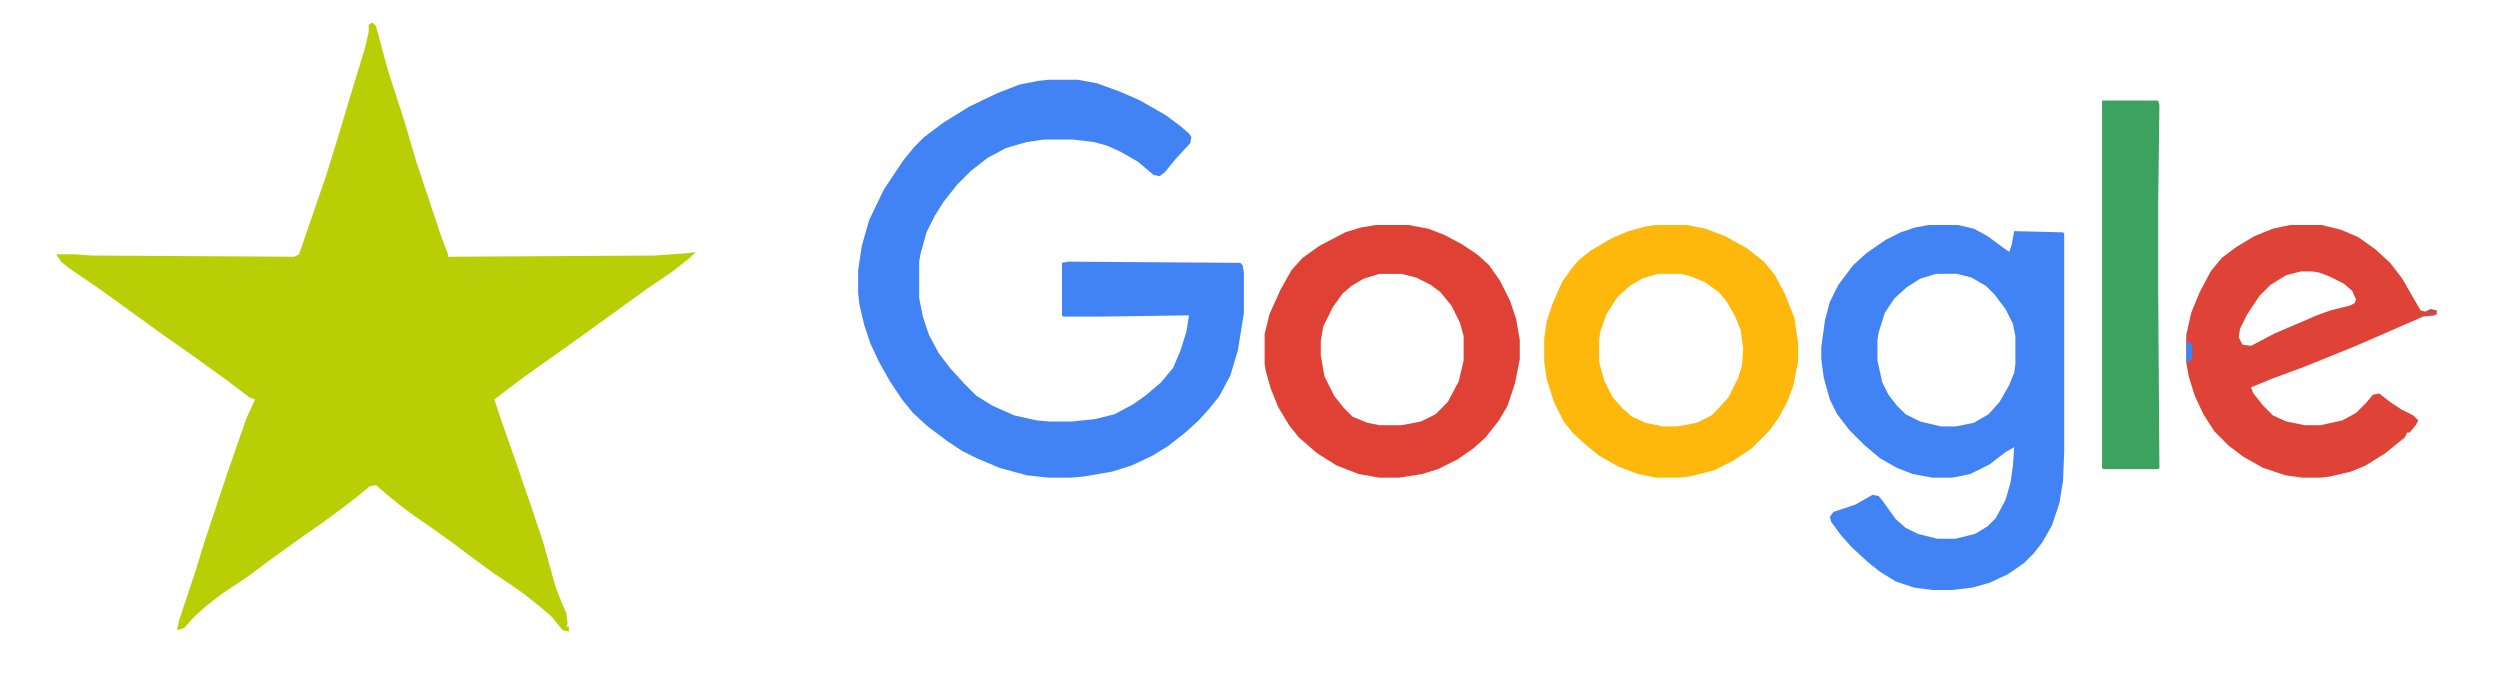
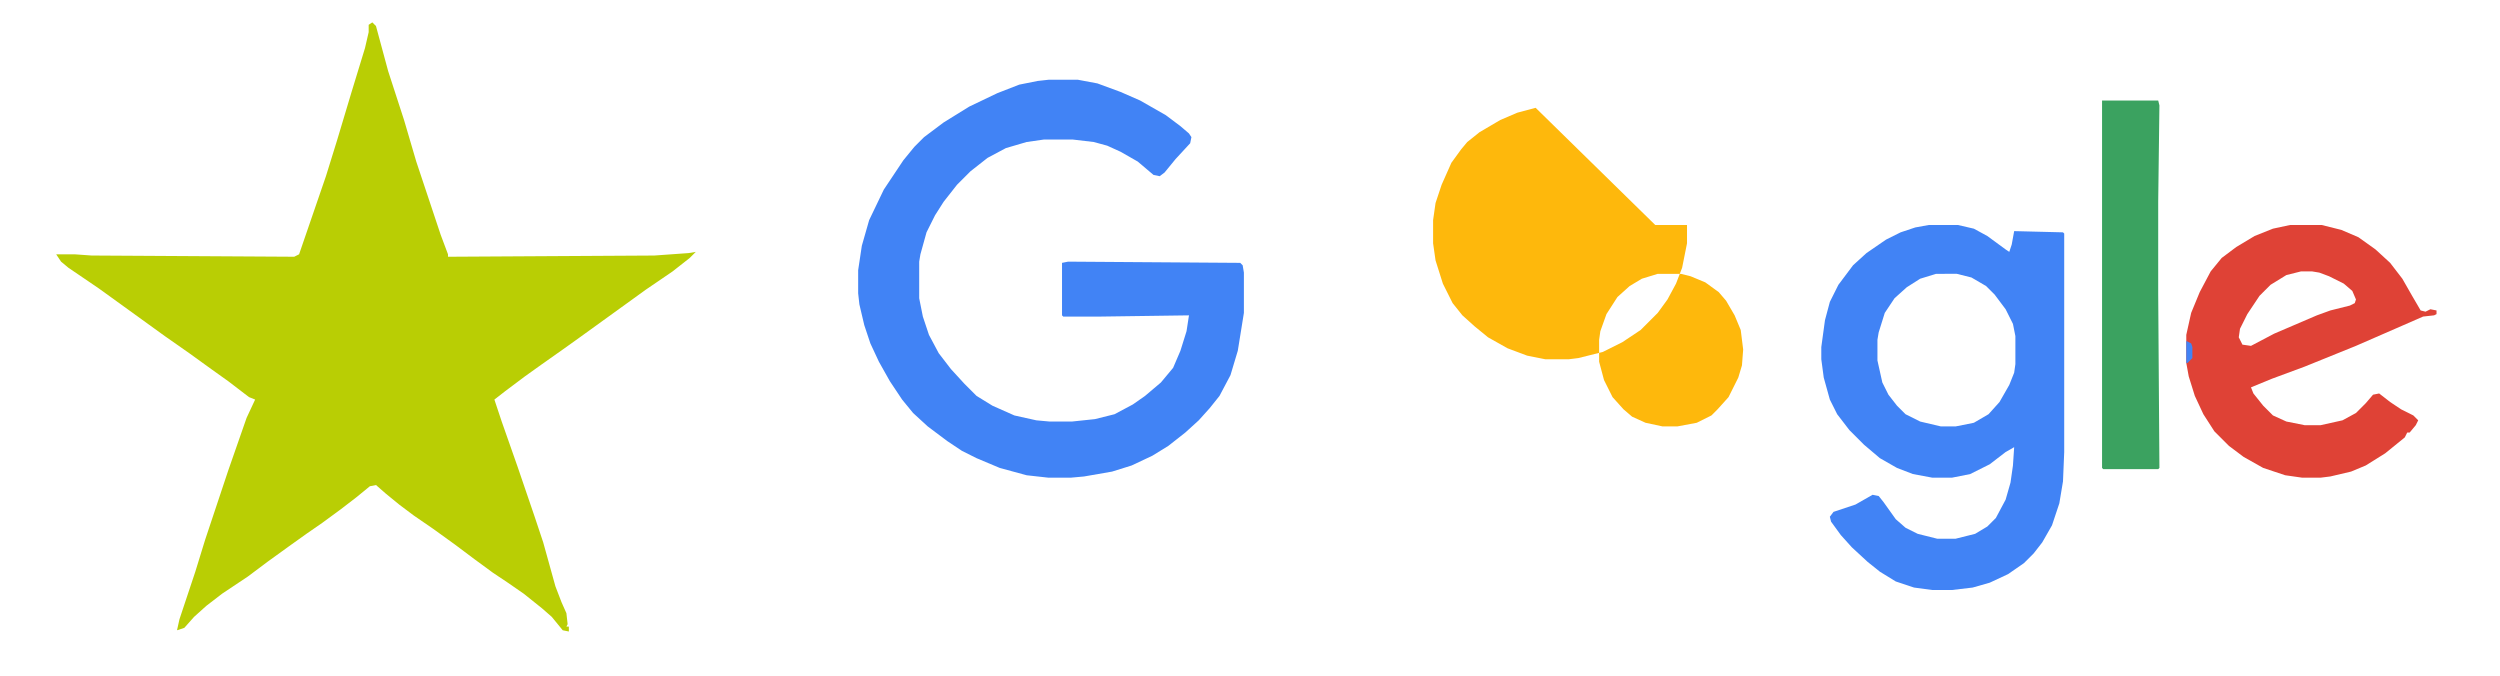
<svg xmlns="http://www.w3.org/2000/svg" version="1.1" viewBox="0 0 2048 553" width="381" height="103">
  <path transform="translate(305,18)" d="m0 0 3 3 10 37 13 40 10 34 20 60 6 16v2l169-1 28-2 6-1-5 5-14 11-22 15-54 39-14 10-17 12-14 10-16 12-9 7 6 18 13 37 14 41 7 21 10 36 5 13 4 9 1 9-1 2h2v4l-5-1-9-11-8-7-15-12-13-9-12-8-15-11-16-12-18-13-16-11-12-9-11-9-8-7-5 1-11 9-13 10-15 11-13 9-14 10-18 13-16 12-21 14-13 10-10 9-8 9-6 2 2-9 13-39 8-26 19-57 15-43 7-15-5-2-17-13-14-10-18-13-20-14-54-39-25-17-6-5-4-6h15l14 1 166 1 4-2 22-64 9-29 12-40 11-36 3-13v-6z" fill="#B9CE04" />
  <path transform="translate(859,65)" d="m0 0h24l16 3 19 7 16 7 21 12 12 9 7 6 2 3-1 5-12 13-9 11-4 3-5-1-13-11-14-8-11-5-11-3-17-2h-24l-14 2-17 5-15 8-14 11-11 11-11 14-7 11-7 14-5 18-1 6v30l3 15 5 15 8 15 10 13 11 12 10 10 13 8 18 8 18 4 11 1h18l19-2 16-4 15-8 10-7 13-11 10-12 6-14 5-16 2-13-72 1h-31l-1-1v-43l5-1 141 1 2 2 1 6v33l-5 31-6 20-9 17-8 10-9 10-11 10-14 11-13 8-17 8-16 5-23 4-11 1h-18l-18-2-22-6-19-8-12-6-12-8-16-12-12-11-9-11-10-15-9-16-7-15-5-15-4-17-1-9v-19l3-20 6-21 12-25 16-24 9-11 8-8 16-12 21-13 23-11 18-7 15-3z" fill="#4183F5" />
  <path transform="translate(1580,184)" d="m0 0h24l13 3 11 6 15 11 3 2 2-6 2-11 40 1 1 1v179l-1 24-3 18-6 18-8 14-7 9-8 8-13 9-15 7-14 4-17 2h-16l-15-2-15-5-13-8-10-8-13-12-9-10-8-11-1-4 3-4 18-6 14-8 5 1 4 5 10 14 8 7 10 5 16 4h15l16-4 10-6 7-7 8-15 4-14 2-14 1-15-7 4-13 10-16 8-15 3h-16l-16-3-13-5-14-8-13-11-12-12-10-13-6-12-5-18-2-15v-10l3-22 4-15 7-14 12-16 11-10 16-11 12-6 12-4zm6 40-13 4-11 7-10 9-8 12-5 16-1 6v17l4 18 5 10 7 9 7 7 12 6 17 4h12l15-3 12-7 9-10 8-14 4-10 1-7v-23l-2-10-6-12-9-12-7-7-12-7-12-3z" fill="#4183F5" />
-   <path transform="translate(1127,184)" d="m0 0h27l16 3 13 5 15 8 12 8 10 9 9 13 8 16 5 15 3 17v16l-4 20-6 18-7 12-11 14-10 9-13 9-16 8-13 4-19 3h-16l-17-3-18-7-16-10-15-13-8-10-9-15-6-15-4-14-1-6v-25l4-16 9-20 9-16 9-10 14-10 21-11 13-4zm3 40-13 4-10 6-7 6-8 11-8 16-2 12v12l3 17 8 16 8 10 7 7 12 5 10 2h18l16-3 12-6 10-10 9-17 4-17v-20l-3-11-7-14-9-11-8-6-12-6-12-3z" fill="#DF4235" />
-   <path transform="translate(1356,184)" d="m0 0h26l15 3 16 6 18 10 14 11 9 11 8 15 8 20 3 21v15l-4 20-5 13-7 13-8 11-14 14-15 10-16 8-20 5-8 1h-19l-15-3-16-6-16-9-11-9-10-9-8-10-8-16-6-19-2-14v-19l2-14 5-15 8-18 8-11 5-6 10-8 17-10 14-6 15-4zm2 40-13 4-10 6-10 9-9 14-5 14-1 7v18l4 15 7 14 9 10 7 6 11 5 14 3h12l16-3 12-6 5-5 9-10 8-16 3-10 1-13-2-16-5-12-7-12-6-7-11-8-12-5-8-2z" fill="#FEB80C" />
+   <path transform="translate(1356,184)" d="m0 0h26v15l-4 20-5 13-7 13-8 11-14 14-15 10-16 8-20 5-8 1h-19l-15-3-16-6-16-9-11-9-10-9-8-10-8-16-6-19-2-14v-19l2-14 5-15 8-18 8-11 5-6 10-8 17-10 14-6 15-4zm2 40-13 4-10 6-10 9-9 14-5 14-1 7v18l4 15 7 14 9 10 7 6 11 5 14 3h12l16-3 12-6 5-5 9-10 8-16 3-10 1-13-2-16-5-12-7-12-6-7-11-8-12-5-8-2z" fill="#FEB80C" />
  <path transform="translate(1876,184)" d="m0 0h26l16 4 14 6 14 10 12 11 10 13 8 14 7 12 4 1 4-2 5 1v3l-2 1-9 1-16 7-39 17-42 17-27 10-17 7 2 5 8 10 8 8 11 5 15 3h13l18-4 11-6 8-8 6-7 5-1 9 7 9 6 10 5 4 4-2 4-5 6h-2l-2 4-16 13-16 10-12 5-17 4-8 1h-15l-14-2-18-6-16-9-12-9-12-12-9-14-7-15-5-16-2-11v-23l4-18 7-17 9-17 9-11 12-9 15-9 15-6zm9 38-12 3-13 8-9 9-10 15-6 12-1 7 3 6 7 1 19-10 35-15 11-4 16-4 4-2 1-3-3-7-7-6-12-6-8-3-6-1z" fill="#DF4236" />
  <path transform="translate(1722,82)" d="m0 0h46l1 4-1 79v75l1 143-1 1h-45l-1-1z" fill="#3BA260" />
  <path transform="translate(1791,279)" d="m0 0 4 2 1 3v9l-4 4h-1z" fill="#4183F5" />
-   <path transform="translate(1991,253)" d="m0 0 5 1v3l-2 1h-8l1-3z" fill="#CE494A" />
</svg>